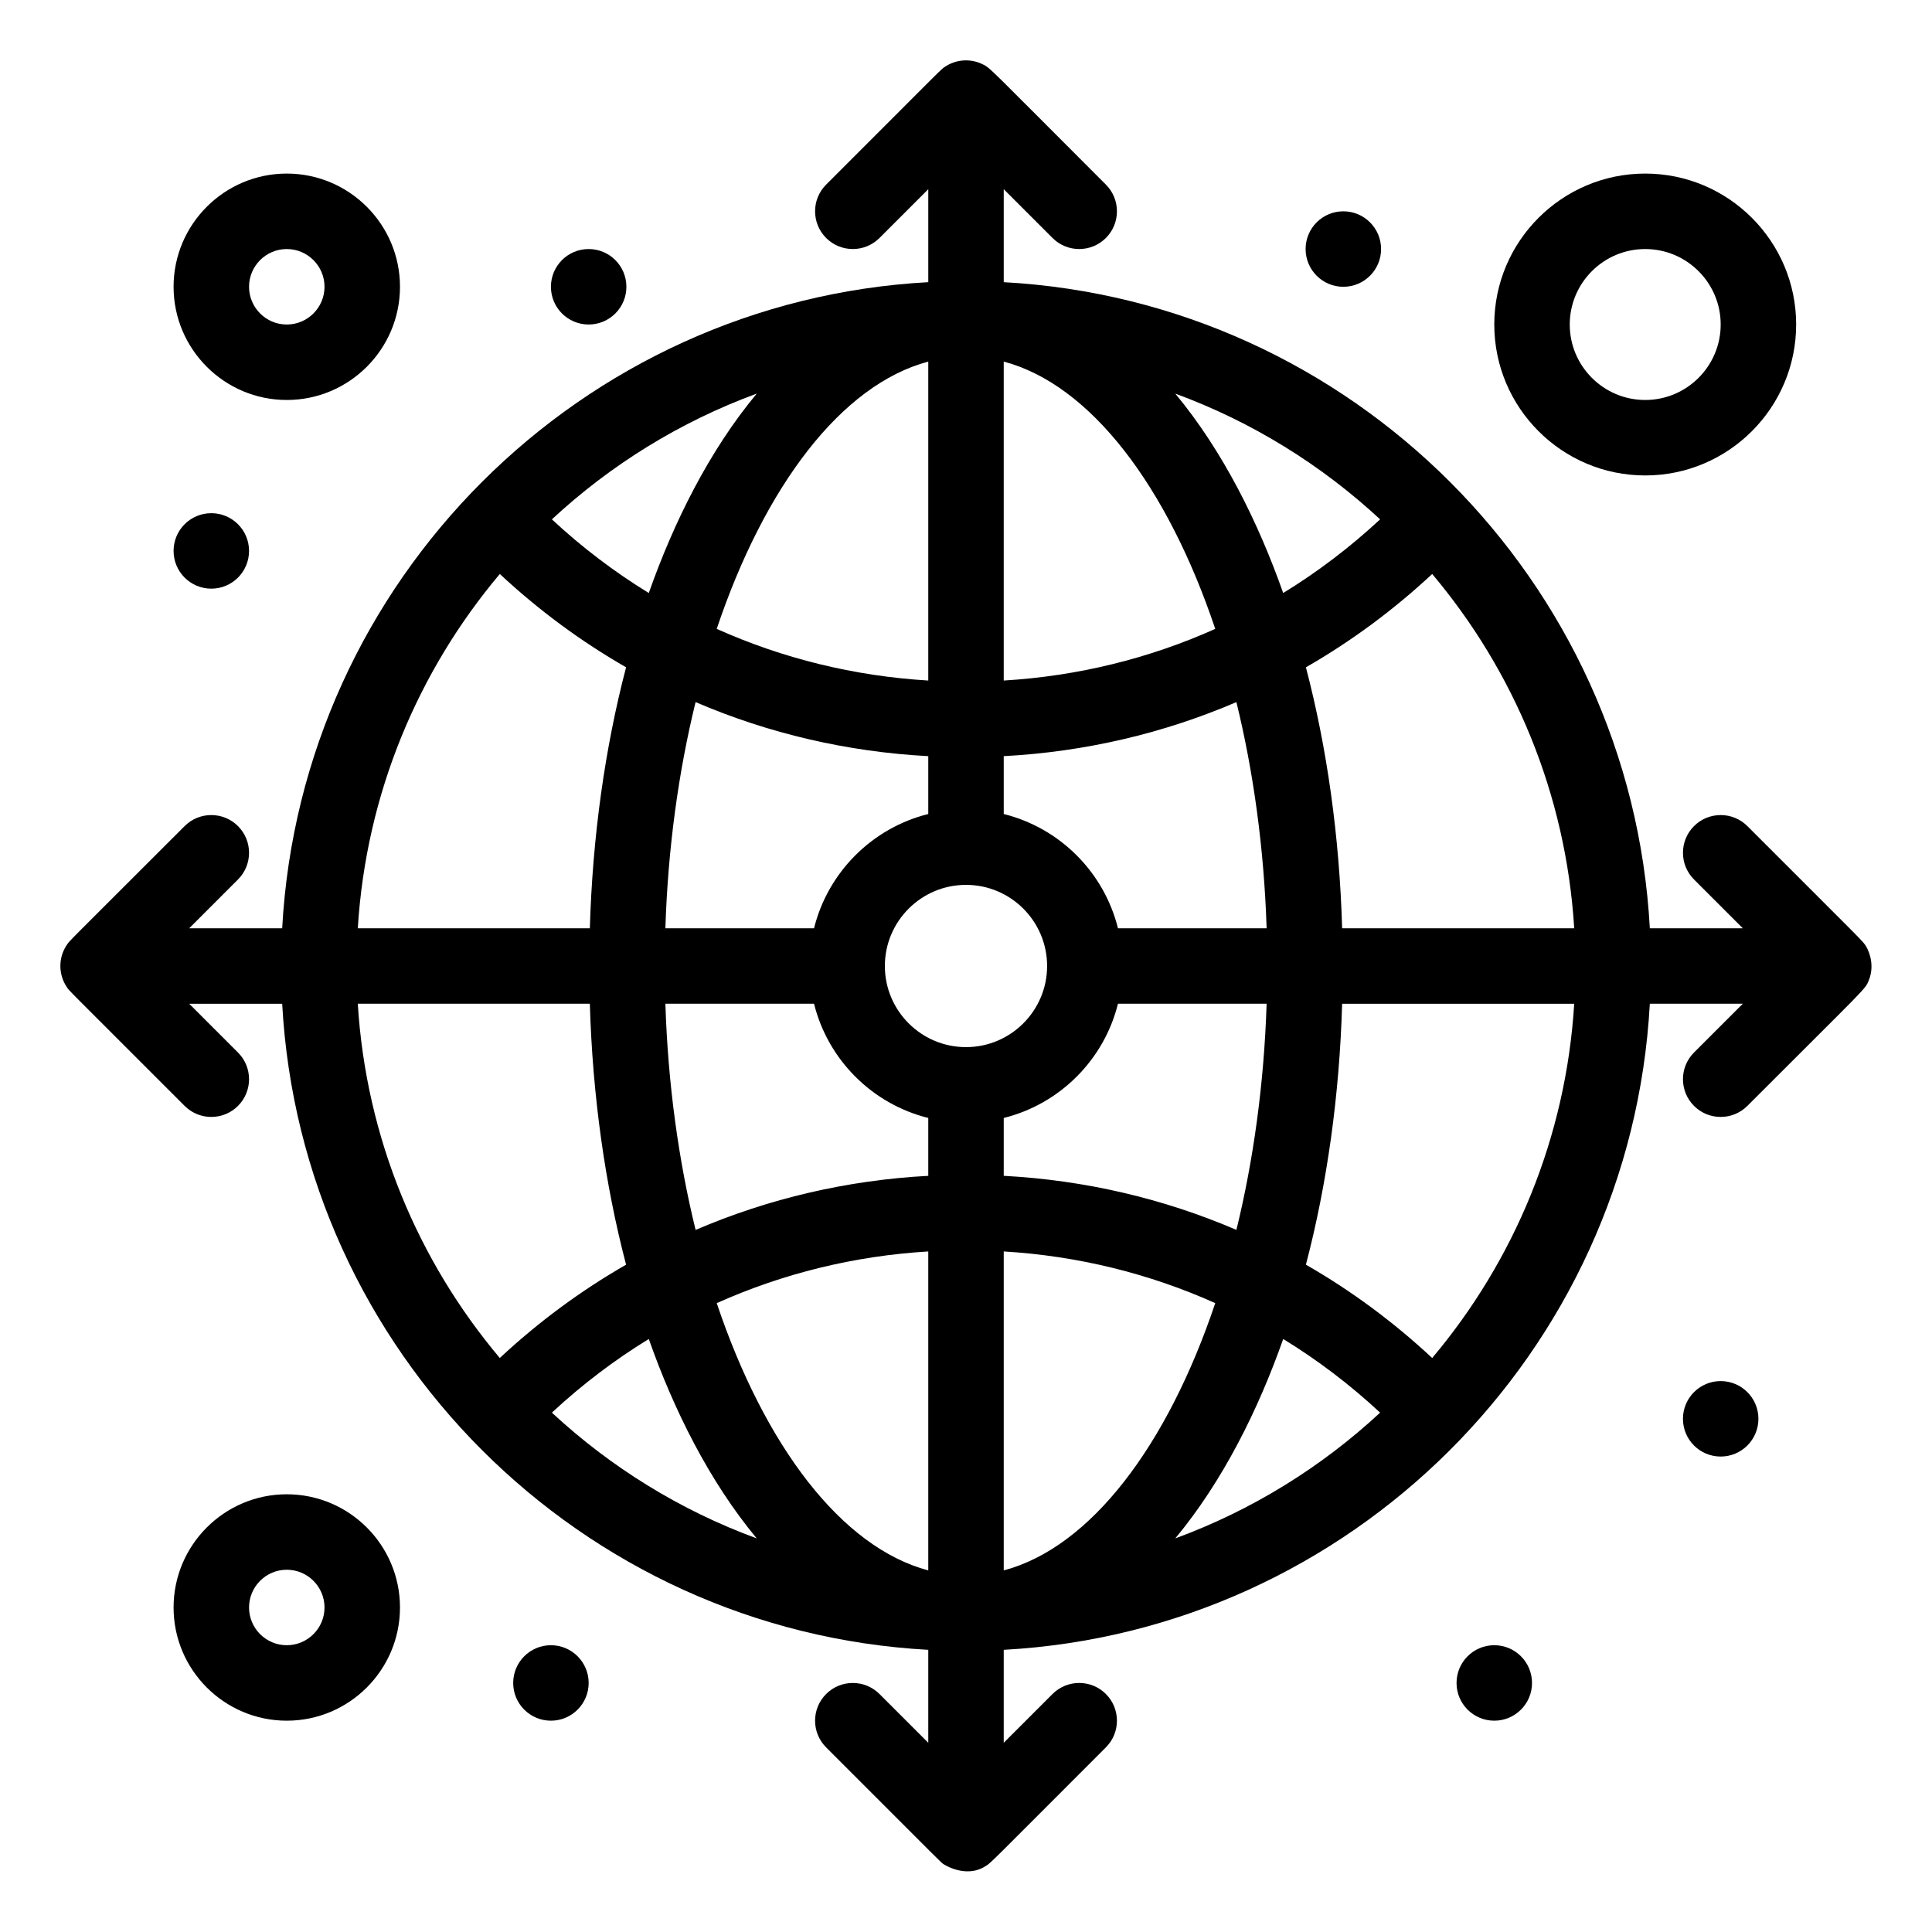
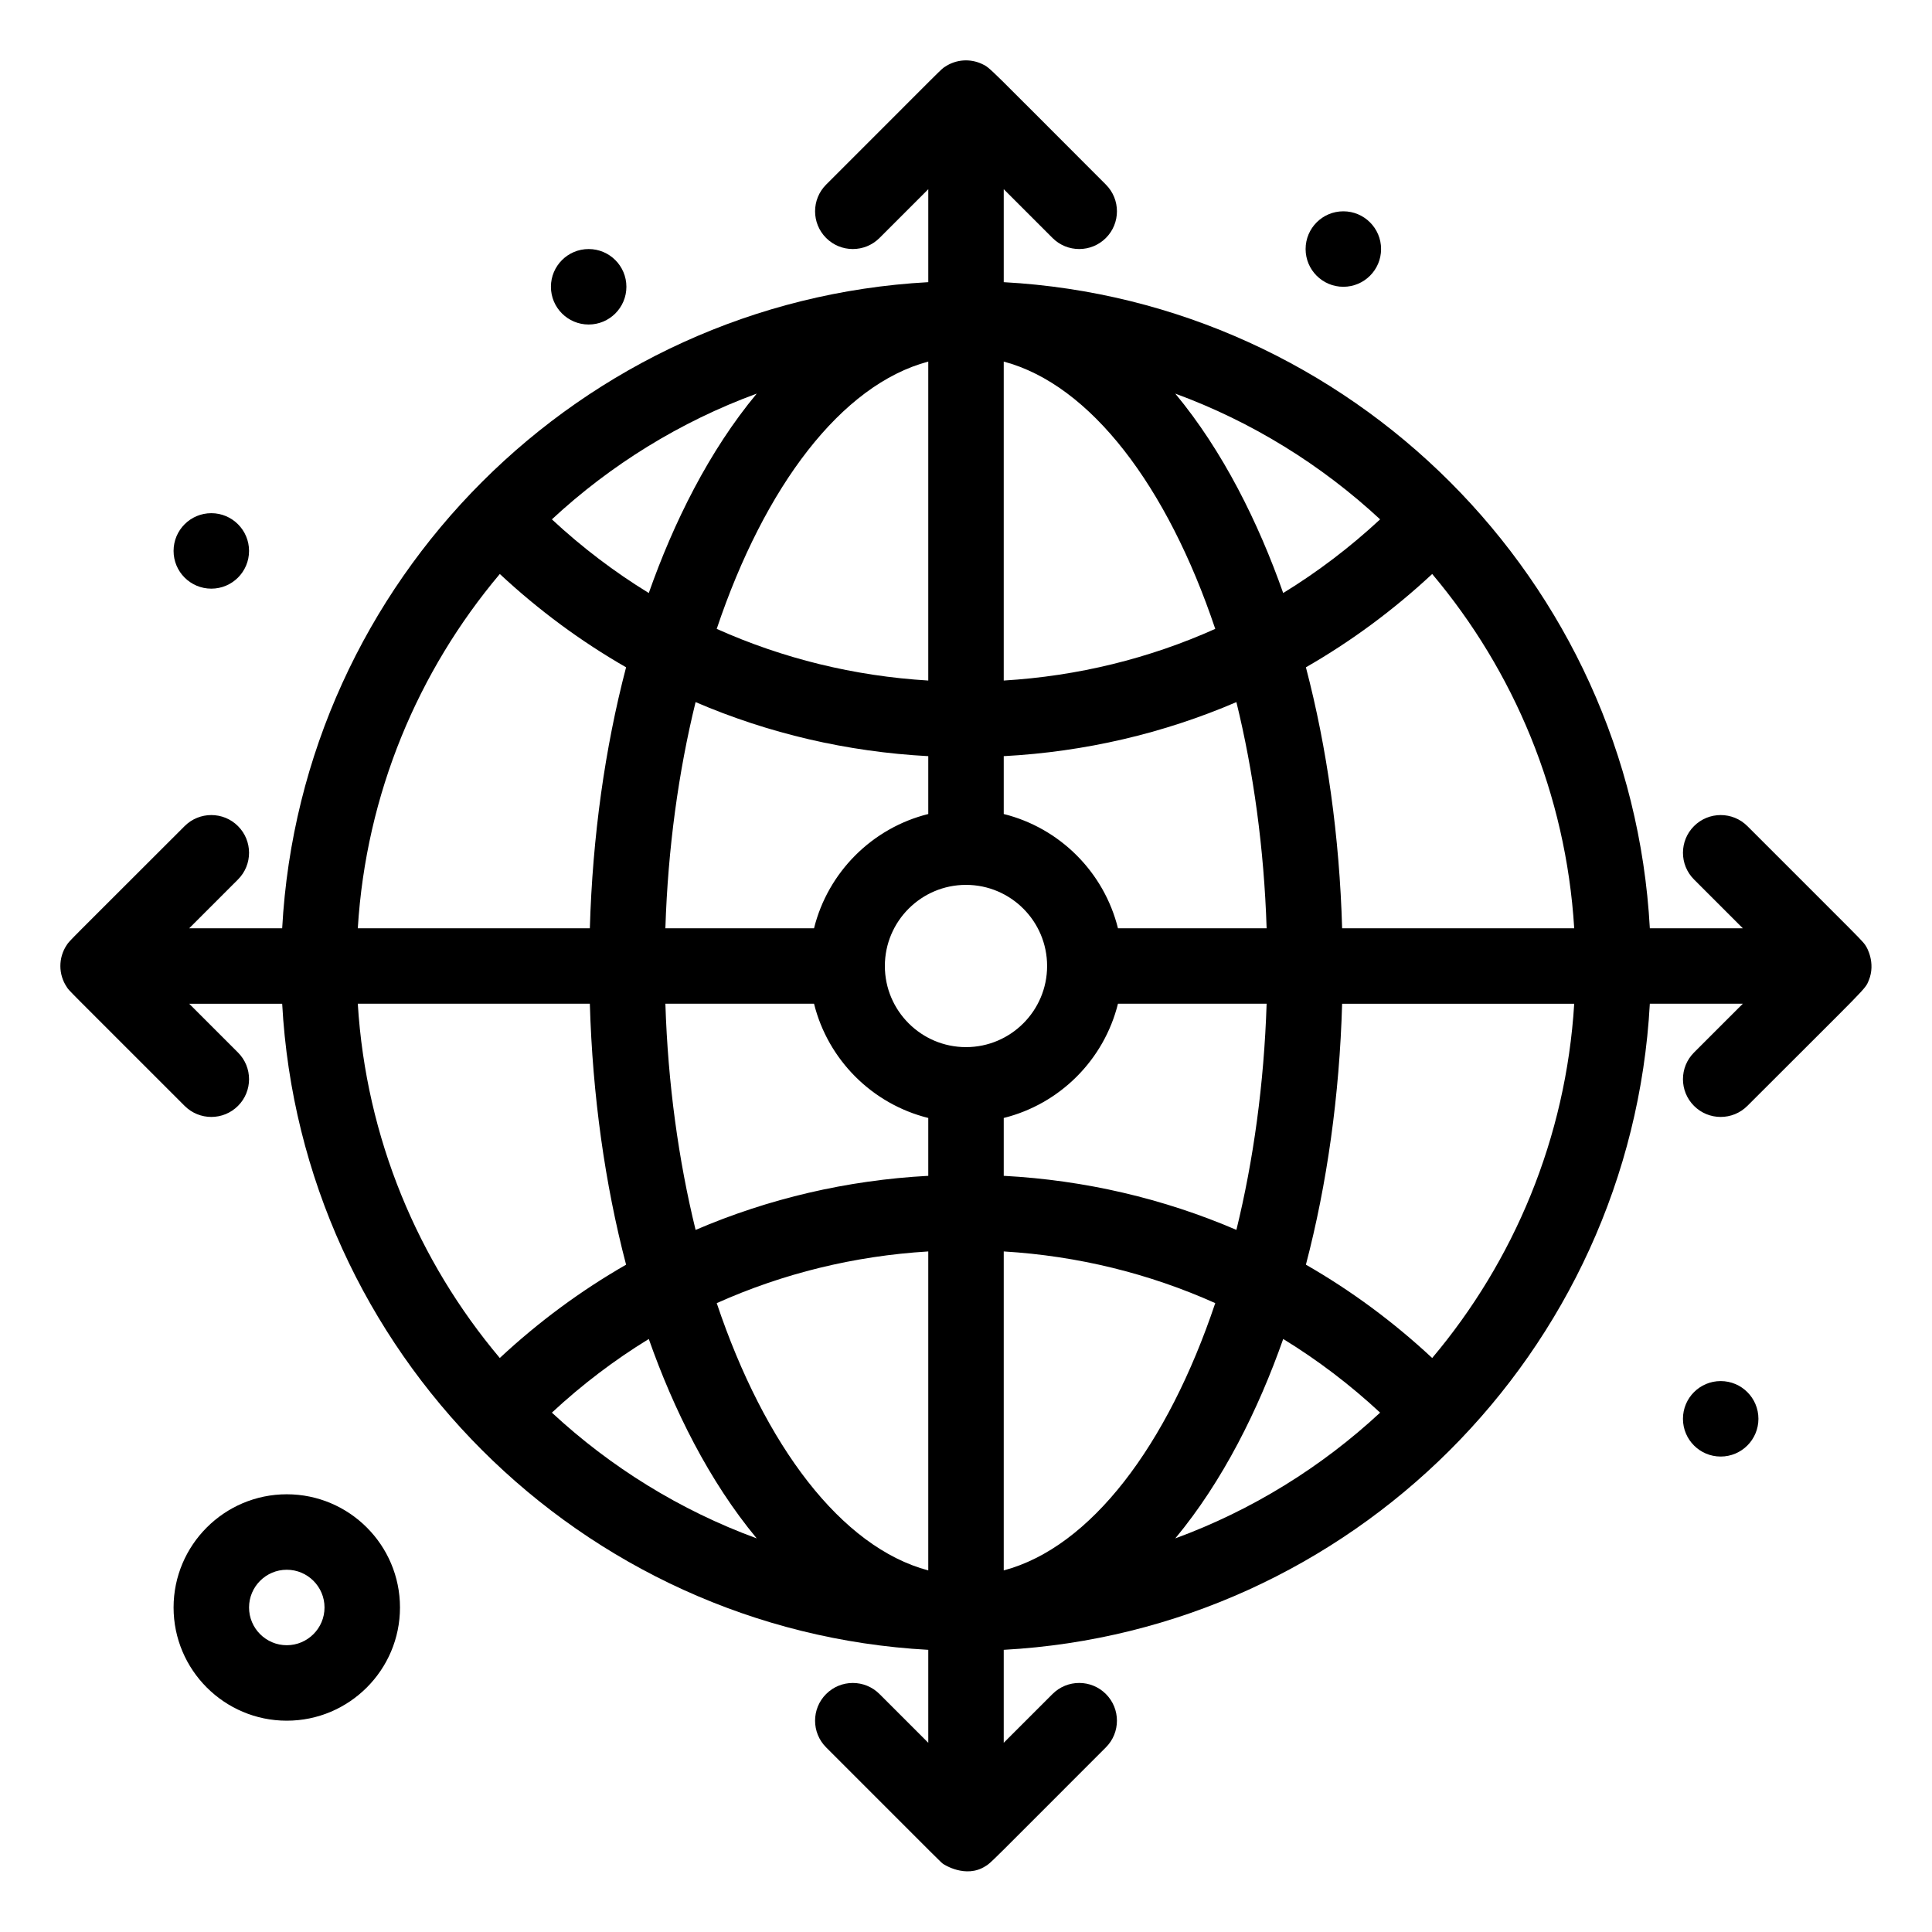
<svg xmlns="http://www.w3.org/2000/svg" id="Layer_1" enable-background="new 0 0 512 512" height="512" viewBox="0 0 512 512" width="512">
  <g id="_x32_59_x2C__Arrow_x2C__globe_x2C__internet_x2C__web">
    <g>
      <path d="m261.107 494.585c1.553-.918.399.039 31.963-31.514 3.906-3.906 3.906-10.239 0-14.142-3.906-3.905-10.234-3.905-14.141 0l-12.931 12.925v-24.634c91.788-5.01 166.173-78.77 171.222-171.221h24.64l-12.931 12.93c-3.905 3.901-3.905 10.234 0 14.142 3.906 3.906 10.234 3.906 14.142 0 32.07-32.087 31.122-30.743 32.167-33.243 1.945-4.733-.644-8.921-.644-8.921-.928-1.558.226-.215-31.522-31.982-3.906-3.901-10.234-3.901-14.142 0-3.905 3.906-3.905 10.239 0 14.146l12.931 12.93h-24.64c-5.028-92.144-79.11-166.197-171.222-171.221v-24.641l12.931 12.93c3.905 3.906 10.233 3.906 14.141 0 3.906-3.906 3.906-10.239 0-14.146-31.68-31.67-30.557-30.898-32.819-31.968-3.192-1.499-6.905-1.216-9.805.728-1.182.791 1.162-1.426-31.514 31.24-3.907 3.906-3.907 10.239 0 14.146 3.901 3.906 10.234 3.906 14.141 0l12.93-12.93v24.639c-92.103 5.025-166.195 79.068-171.224 171.222h-24.639l12.93-12.93c3.906-3.906 3.906-10.239 0-14.146-3.906-3.901-10.239-3.901-14.141 0-31.543 31.553-30.371 30.205-31.25 31.519-2.286 3.423-2.198 7.836.005 11.109.786 1.177-1.275-1.006 31.245 31.519 3.906 3.906 10.234 3.906 14.141 0 3.907-3.905 3.906-10.238 0-14.141l-12.93-12.93h24.639c5.029 92.134 79.083 166.191 171.222 171.221v24.636l-12.93-12.926c-3.906-3.905-10.239-3.905-14.141 0-3.907 3.901-3.907 10.234 0 14.142 32.568 32.559 30.176 30.254 31.113 30.946 0 0 5.847 3.883 11.063.566zm94.571-248.585c-.703-24.307-3.983-47.734-9.6-69.156 11.943-6.854 23.164-15.127 33.467-24.731 21.66 25.713 35.449 58.257 37.637 93.887zm-99.677 31.499c-11.855 0-21.504-9.644-21.504-21.5 0-11.855 9.648-21.499 21.504-21.499 11.853 0 21.492 9.644 21.492 21.499 0 11.856-9.639 21.5-21.492 21.5zm55.457-173.189c20.313 7.451 38.712 18.877 54.288 33.325-7.988 7.417-16.582 13.945-25.686 19.521-6.561-18.618-15.936-37.597-28.602-52.846zm10.596 62.348c-17.51 7.852-36.415 12.51-56.055 13.691v-84.526c23.037 6.128 43.359 33.052 56.055 70.835zm-150.12-9.502c-9.102-5.576-17.7-12.104-25.679-19.521 15.566-14.448 33.975-25.874 54.287-33.325-12.671 15.239-22.046 34.223-28.608 52.846zm74.067-61.333v84.526c-19.639-1.182-38.55-5.84-56.065-13.691 12.696-37.783 33.023-64.707 56.065-70.835zm0 104.566v15.332c-14.863 3.691-26.582 15.415-30.274 30.278h-39.395c.674-21.235 3.486-41.514 8.003-59.937 19.322 8.302 40.114 13.175 61.666 14.327zm-30.273 65.611c3.692 14.863 15.411 26.582 30.274 30.273v15.332c-21.543 1.156-42.334 6.035-61.661 14.336-4.517-18.424-7.334-38.701-8.008-59.941zm30.273 65.645v84.531c-23.042-6.128-43.365-33.052-56.06-70.83 17.515-7.857 36.432-12.515 56.06-13.701zm-45.464 76.044c-20.313-7.451-38.716-18.883-54.282-33.326 7.979-7.416 16.577-13.939 25.679-19.516 6.577 18.663 15.962 37.628 28.603 52.842zm139.526-52.846c9.103 5.576 17.695 12.101 25.685 19.521-15.566 14.443-33.976 25.875-54.288 33.326 12.644-15.219 22.029-34.185 28.603-52.847zm-74.064 61.333v-84.531c19.64 1.183 38.545 5.846 56.055 13.696-12.696 37.783-33.018 64.707-56.055 70.835zm0-104.571v-15.332c14.862-3.691 26.582-15.41 30.272-30.273h39.396c-.684 21.234-3.496 41.514-8.008 59.932-19.326-8.301-40.117-13.174-61.66-14.327zm30.272-65.605c-3.69-14.863-15.41-26.582-30.272-30.278v-15.332c21.543-1.152 42.334-6.025 61.66-14.327 4.512 18.423 7.324 38.702 8.008 59.937zm-163.815-93.888c10.298 9.604 21.519 17.876 33.462 24.731-5.61 21.421-8.892 44.849-9.604 69.156h-61.495c2.188-35.629 15.977-68.174 37.637-93.887zm23.857 113.888c.713 24.307 3.994 47.739 9.604 69.154-11.943 6.855-23.169 15.128-33.467 24.728-21.654-25.713-35.443-58.252-37.631-93.882zm223.232 93.887c-10.303-9.609-21.522-17.881-33.467-24.736 5.615-21.416 8.896-44.849 9.6-69.149h61.504c-2.188 35.628-15.977 68.167-37.637 93.885z" />
      <path d="m76 396c-16.543 0-30 13.457-30 30s13.457 30.001 30 30.001 30-13.458 30-30.001-13.457-30-30-30zm0 40c-5.518 0-10-4.486-10-10 0-5.512 4.482-10 10-10 5.513 0 10 4.488 10 10 0 5.514-4.487 10-10 10z" />
-       <path d="m76 105.999c16.543 0 30-13.462 30-30 0-16.543-13.458-30-30-30s-30 13.457-30 30c0 16.538 13.458 30 30 30zm0-40c5.513 0 10 4.488 10 10s-4.487 10-10 10c-5.518 0-10-4.487-10-10s4.483-10 10-10z" />
-       <path d="m436 125.999c22.051 0 40-17.944 40-40s-17.949-40-40-40c-22.061 0-40 17.944-40 40s17.939 40 40 40zm0-60c11.025 0 20 8.97 20 20s-8.975 20-20 20c-11.035 0-20-8.97-20-20s8.965-20 20-20z" />
      <path d="m156.001 85.999c5.518 0 10-4.478 10-10s-4.482-10-10-10c-5.527 0-10 4.478-10 10s4.473 10 10 10z" />
      <path d="m456 366c-5.527 0-10 4.479-10 10s4.473 10 10 10c5.518 0 10-4.479 10-10s-4.482-10-10-10z" />
      <path d="m356 75.999c5.518 0 10-4.478 10-10s-4.482-10-10-10c-5.527 0-10 4.478-10 10s4.473 10 10 10z" />
-       <path d="m396 436c-5.527 0-10 4.479-10 10.001s4.473 10 10 10c5.518 0 10-4.478 10-10s-4.482-10.001-10-10.001z" />
-       <path d="m146.001 436c-5.527 0-10 4.479-10 10.001s4.473 10 10 10c5.518 0 10-4.478 10-10s-4.482-10.001-10-10.001z" />
      <path d="m56 155.999c5.518 0 10-4.478 10-10s-4.482-10-10-10c-5.527 0-10 4.478-10 10s4.473 10 10 10z" />
    </g>
  </g>
</svg>